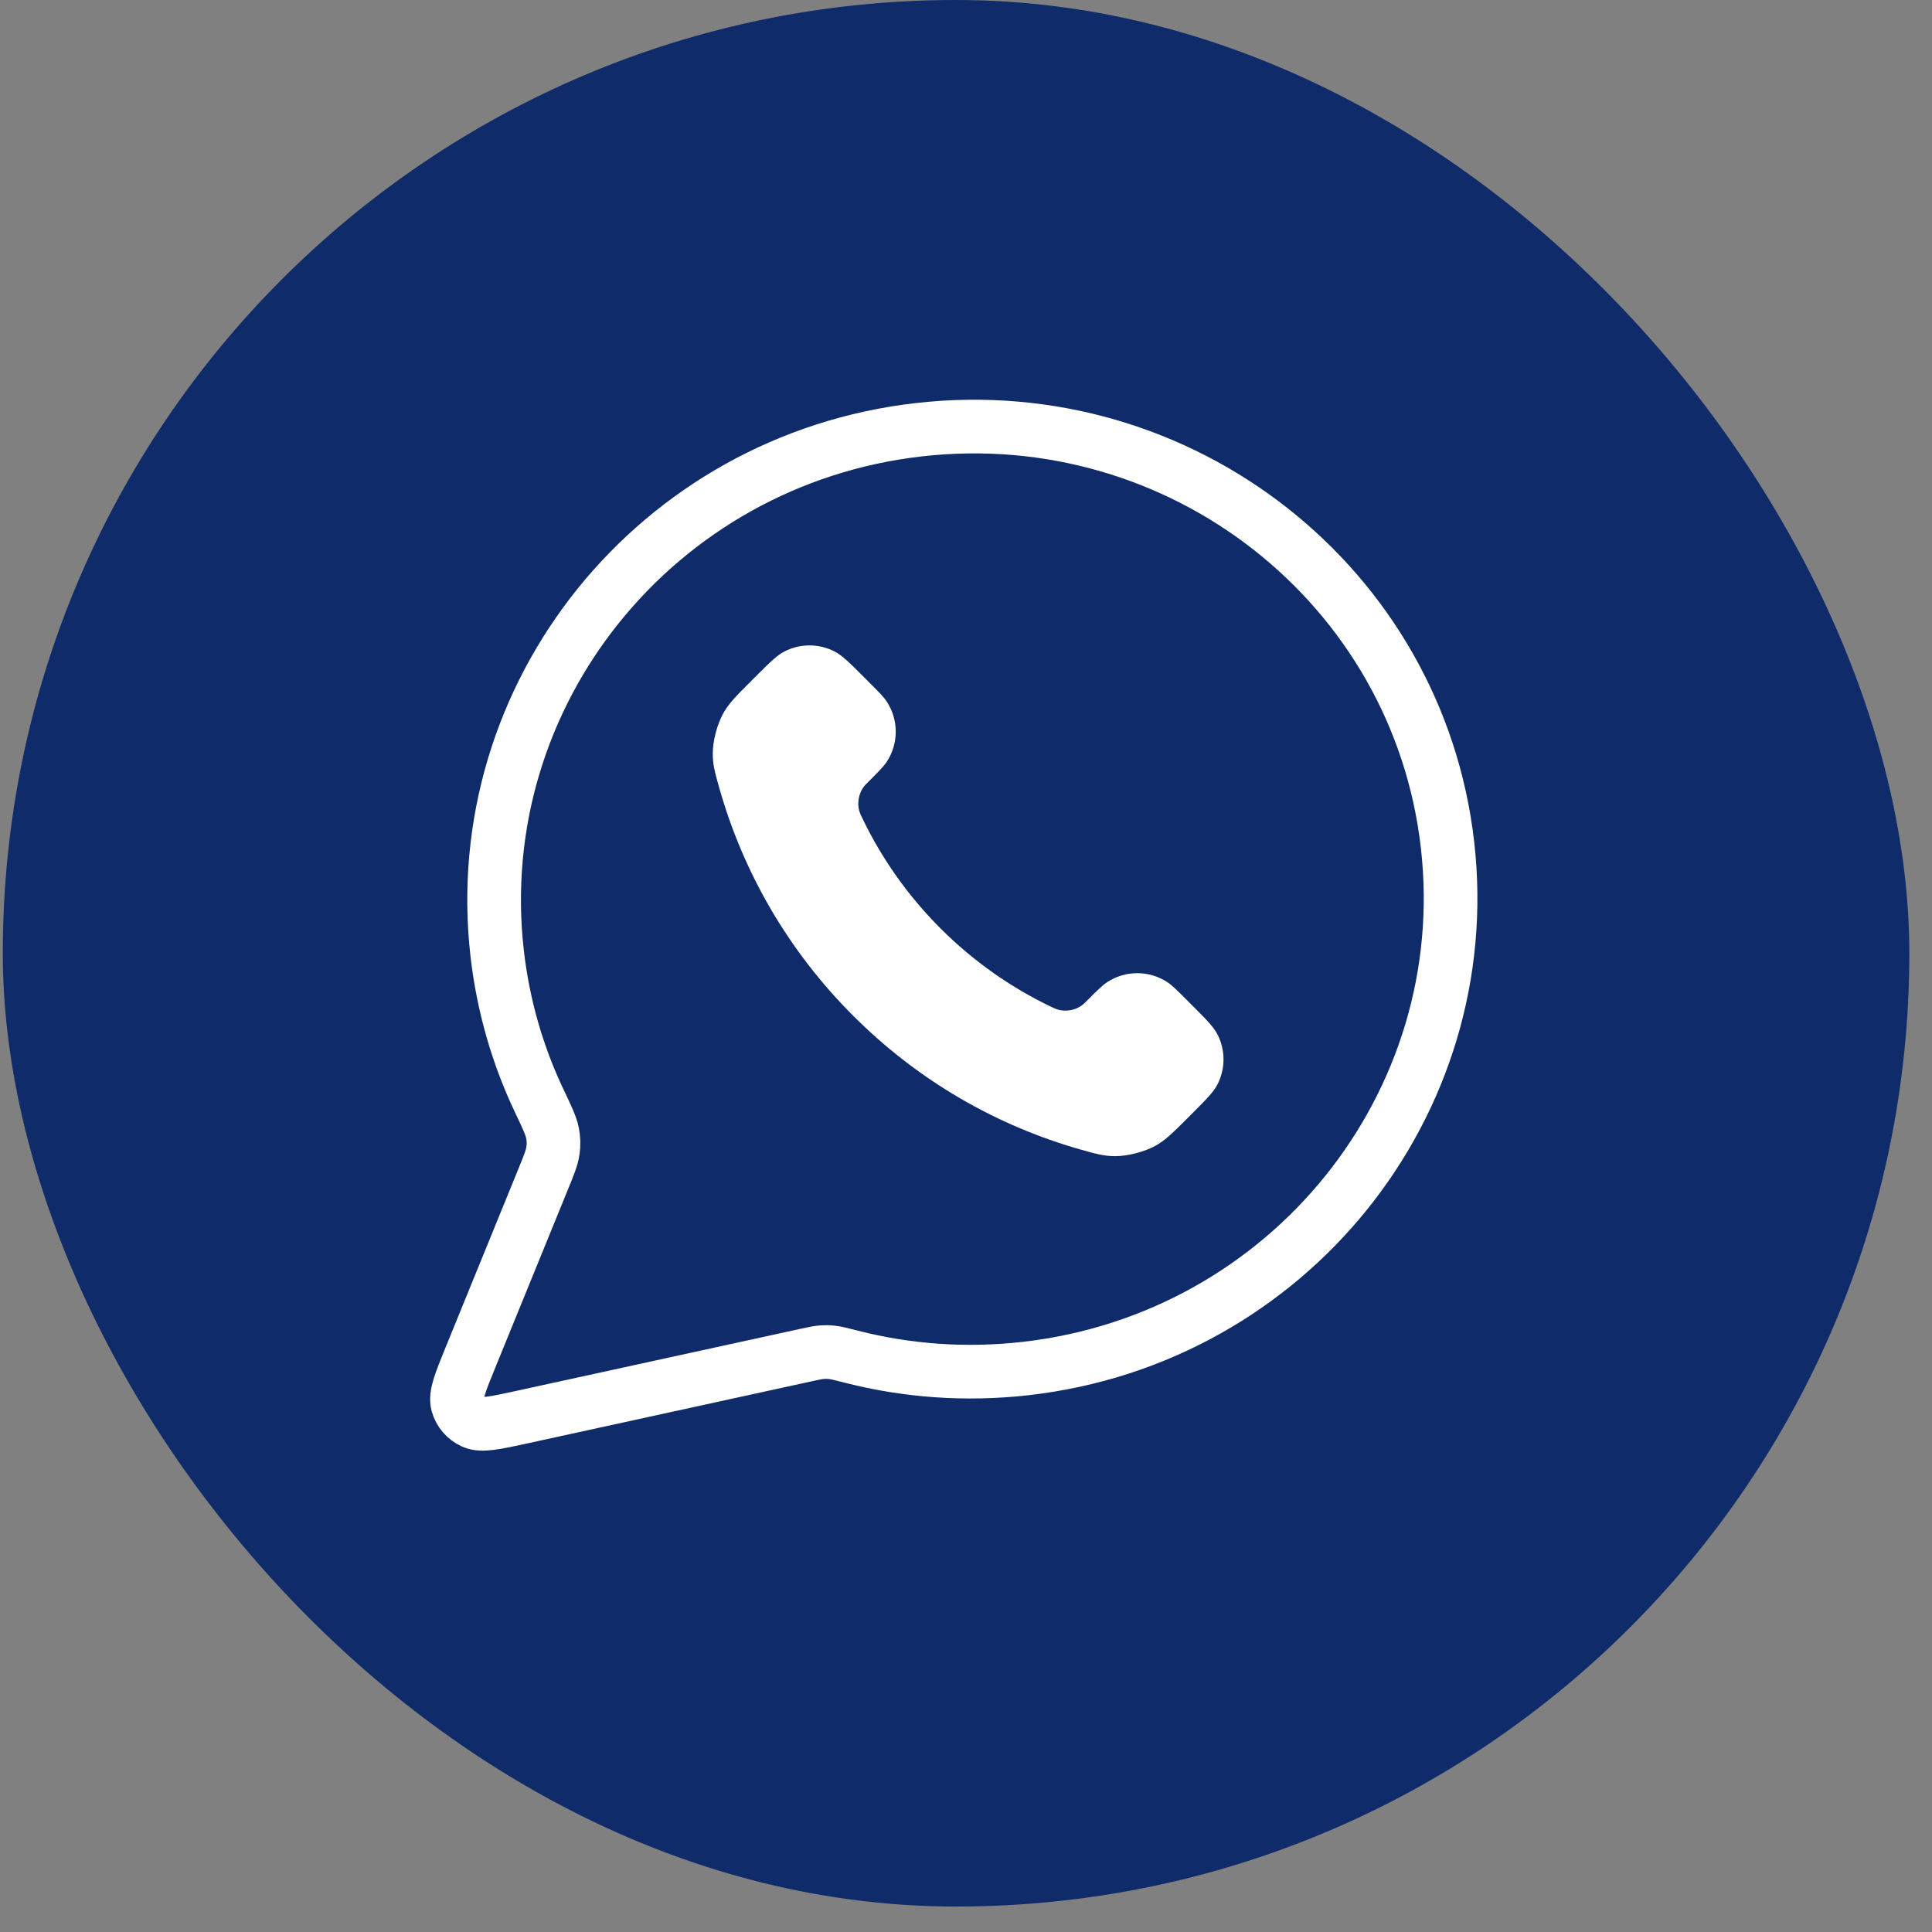
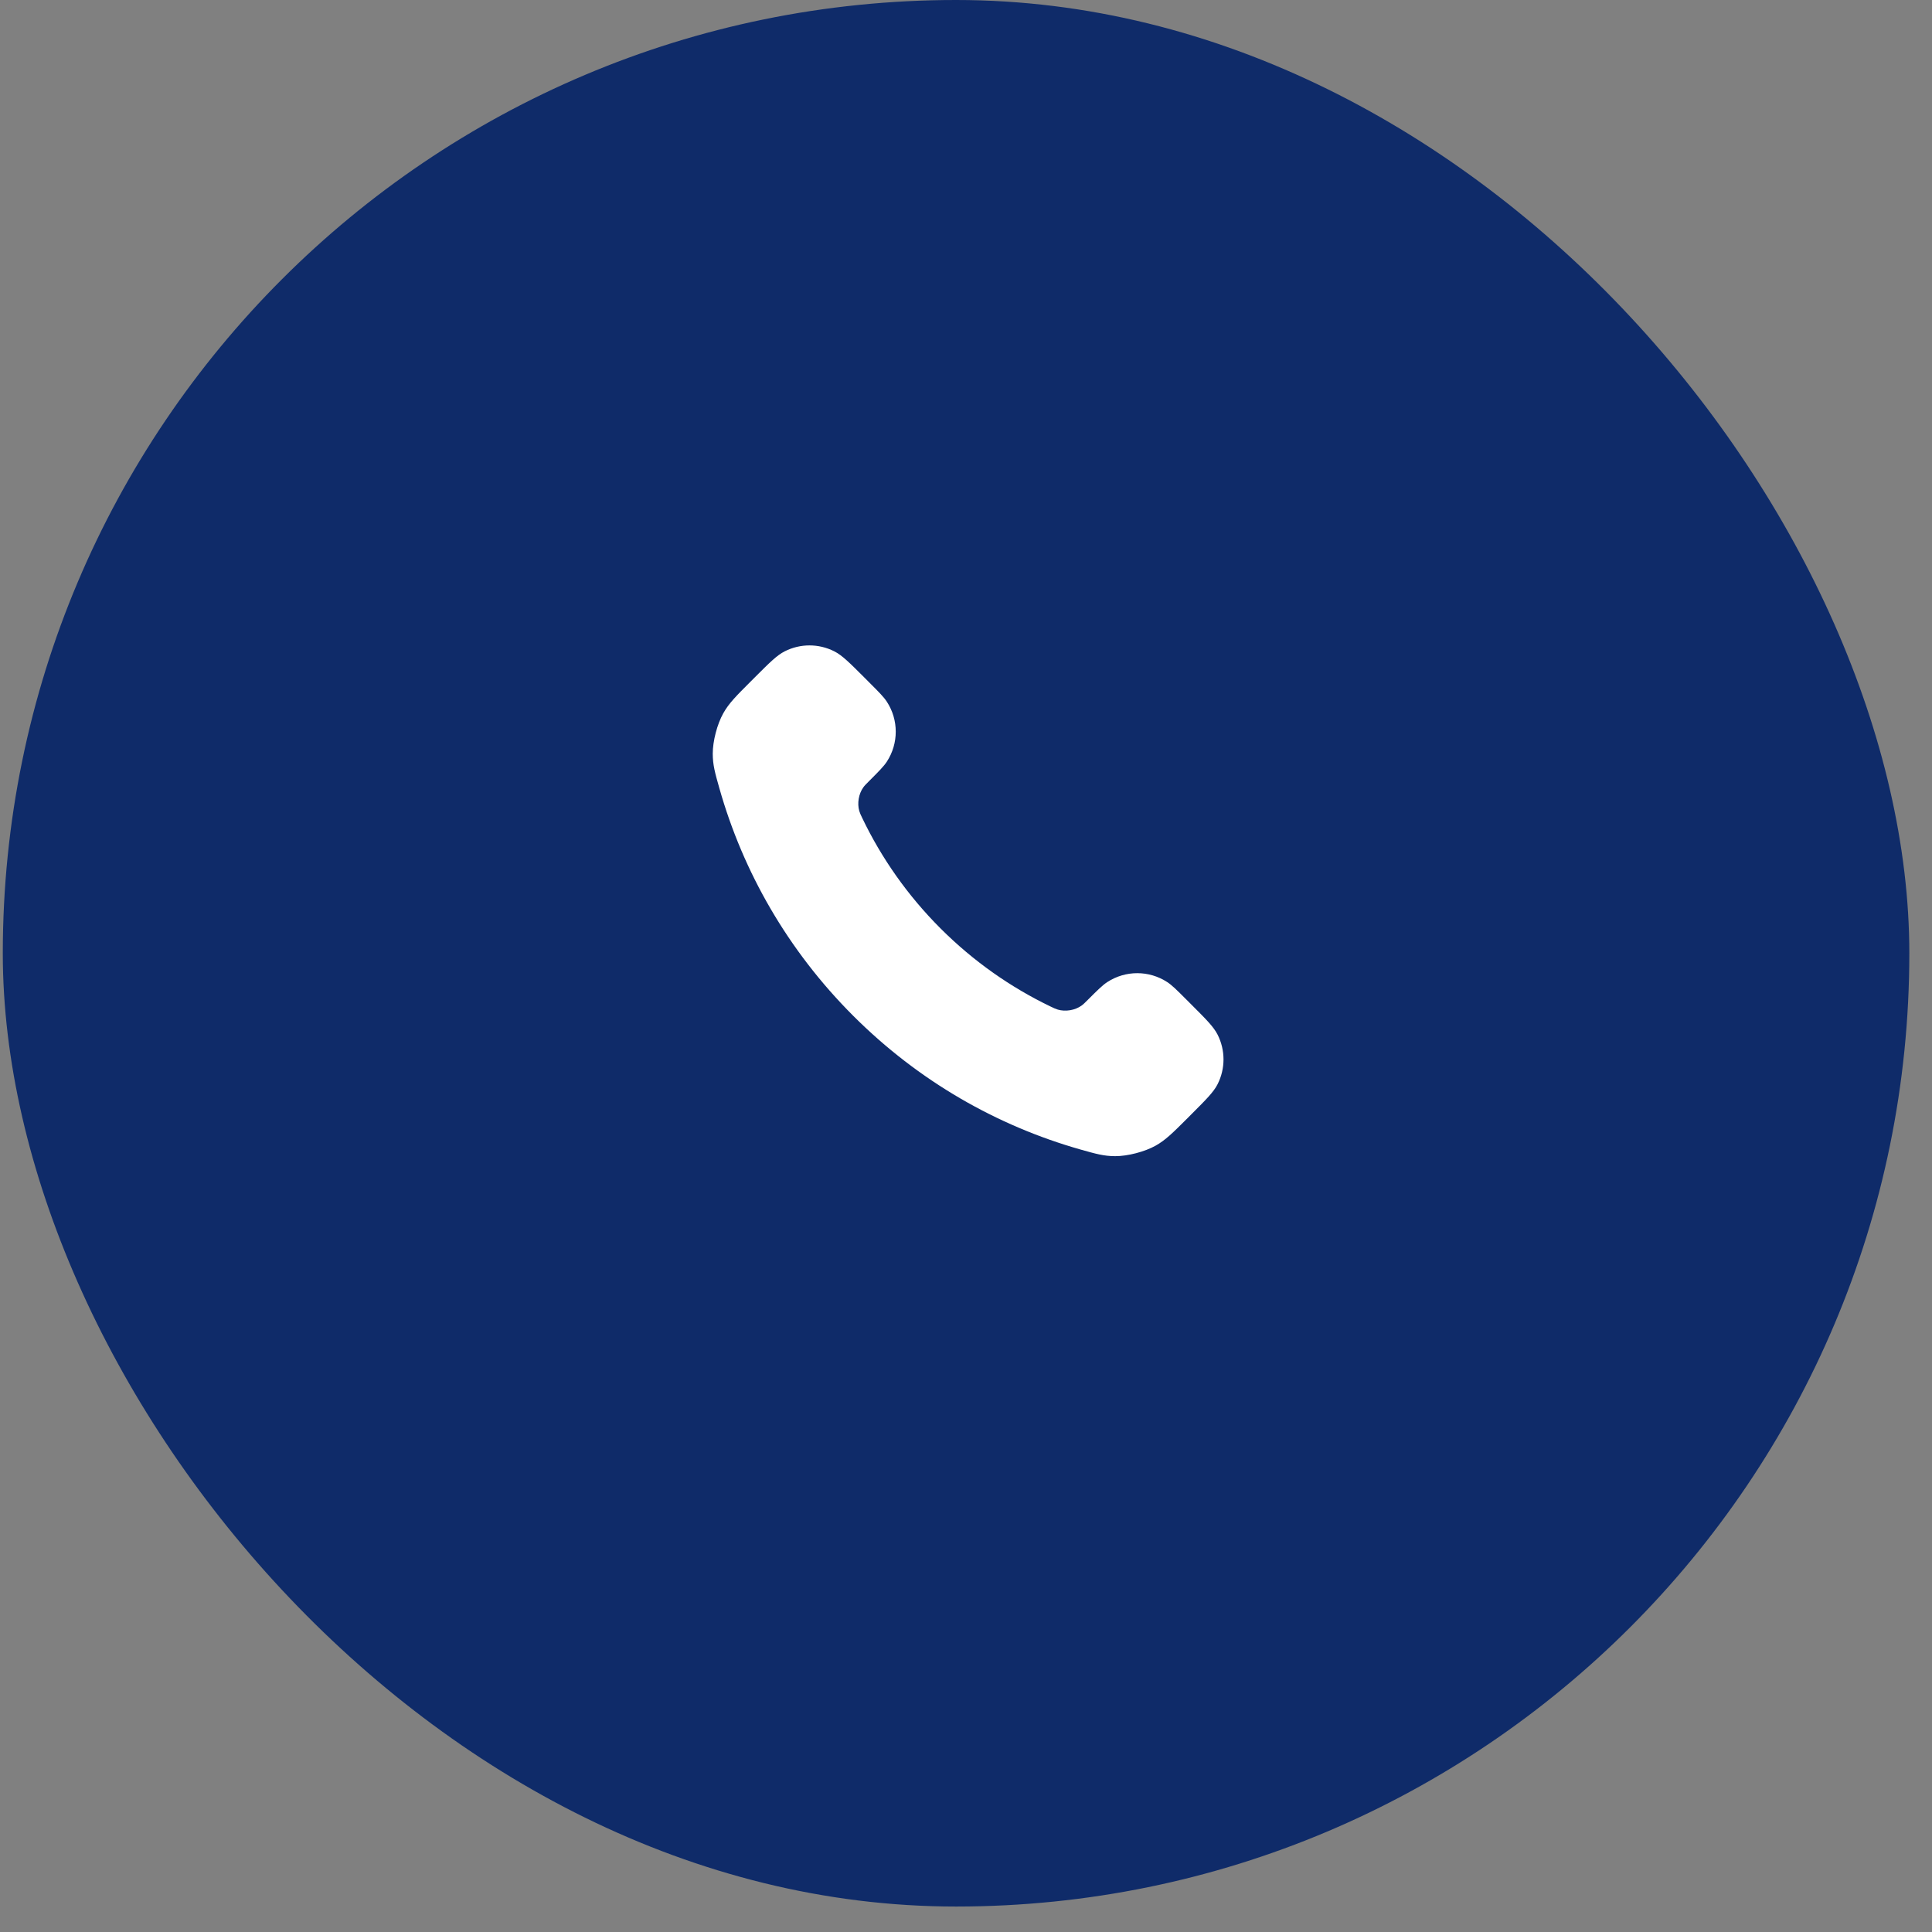
<svg xmlns="http://www.w3.org/2000/svg" width="72" height="72" viewBox="0 0 72 72" fill="none">
  <rect x="0" y="0" width="72" height="72" fill="#808080" stroke="none" />
  <rect x="0.104" width="71.051" height="71.051" rx="35.526" fill="#0F2B69" />
-   <path d="M53.946 31.493C55.045 41.154 48.007 49.888 38.227 51.001C35.983 51.256 33.79 51.088 31.73 50.561C31.353 50.464 31.164 50.416 31.017 50.4C30.872 50.384 30.768 50.382 30.623 50.393C30.475 50.404 30.315 50.439 29.996 50.509L19.451 52.812C18.445 53.031 17.942 53.141 17.622 52.994C17.343 52.867 17.135 52.624 17.053 52.331C16.96 51.994 17.152 51.522 17.537 50.578L20.236 43.959C20.459 43.414 20.57 43.142 20.605 42.888C20.64 42.637 20.636 42.46 20.587 42.211C20.538 41.96 20.388 41.642 20.087 41.007C19.288 39.32 18.75 37.477 18.527 35.521C17.429 25.86 24.467 17.126 34.247 16.014C44.028 14.901 52.847 21.832 53.946 31.493Z" stroke="white" stroke-width="2" stroke-linecap="round" stroke-linejoin="round" />
  <path d="M32.139 30.497C32.851 31.98 33.821 33.369 35.05 34.599C36.28 35.828 37.67 36.798 39.153 37.511C39.28 37.572 39.344 37.602 39.425 37.626C39.711 37.709 40.064 37.65 40.306 37.476C40.375 37.427 40.433 37.368 40.55 37.251C40.908 36.894 41.087 36.715 41.267 36.598C41.945 36.157 42.819 36.157 43.497 36.598C43.677 36.715 43.856 36.894 44.213 37.251L44.413 37.451C44.956 37.994 45.228 38.266 45.376 38.558C45.67 39.139 45.67 39.824 45.376 40.405C45.228 40.697 44.956 40.969 44.413 41.512L44.252 41.674C43.71 42.215 43.439 42.486 43.071 42.693C42.662 42.923 42.027 43.088 41.558 43.087C41.136 43.085 40.847 43.003 40.27 42.84C37.166 41.959 34.238 40.297 31.795 37.854C29.352 35.411 27.69 32.483 26.81 29.38C26.646 28.802 26.564 28.513 26.562 28.091C26.561 27.622 26.726 26.987 26.956 26.579C27.163 26.21 27.434 25.939 27.975 25.398L28.137 25.236C28.68 24.693 28.952 24.421 29.244 24.273C29.825 23.979 30.51 23.979 31.091 24.273C31.383 24.421 31.655 24.693 32.199 25.236L32.398 25.436C32.755 25.793 32.934 25.972 33.051 26.152C33.492 26.83 33.492 27.704 33.051 28.383C32.934 28.562 32.755 28.741 32.398 29.099C32.281 29.216 32.222 29.274 32.173 29.343C32 29.585 31.94 29.938 32.023 30.224C32.047 30.305 32.077 30.369 32.139 30.497Z" fill="white" />
</svg>